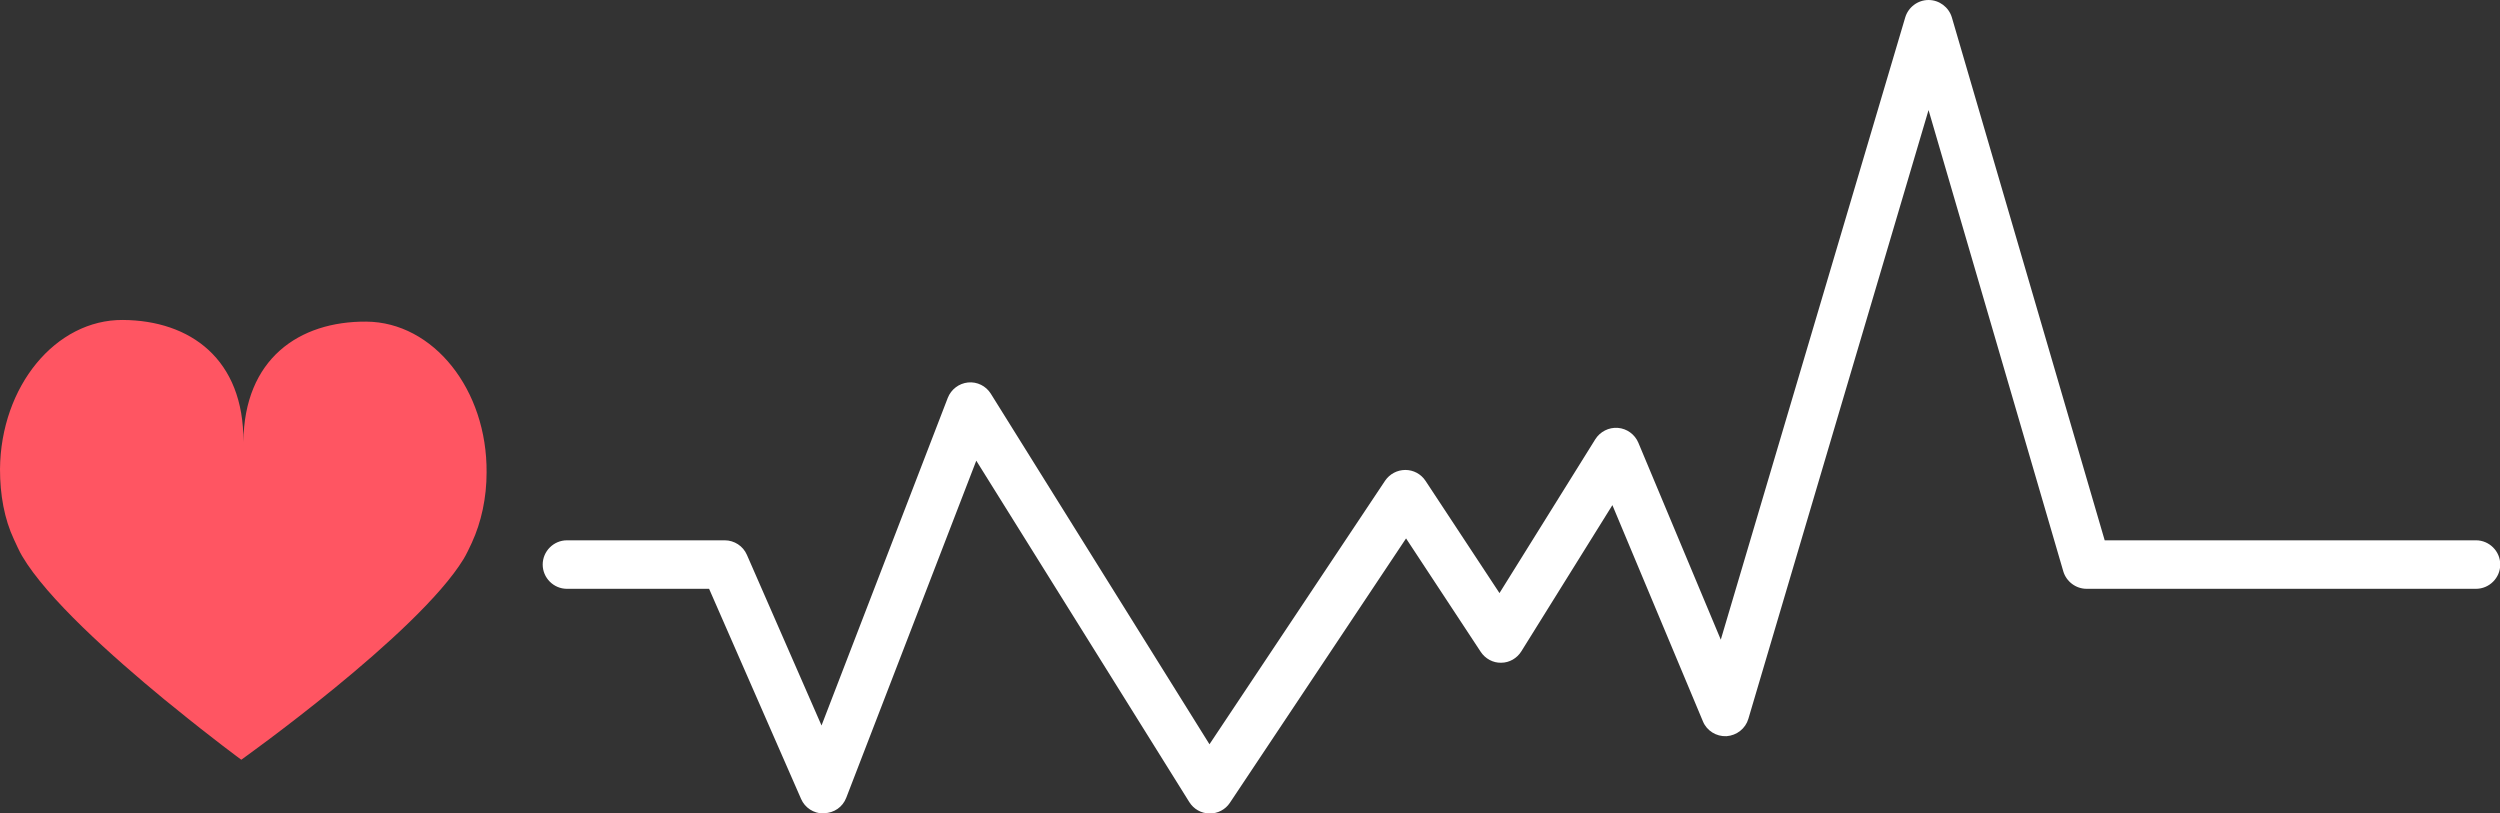
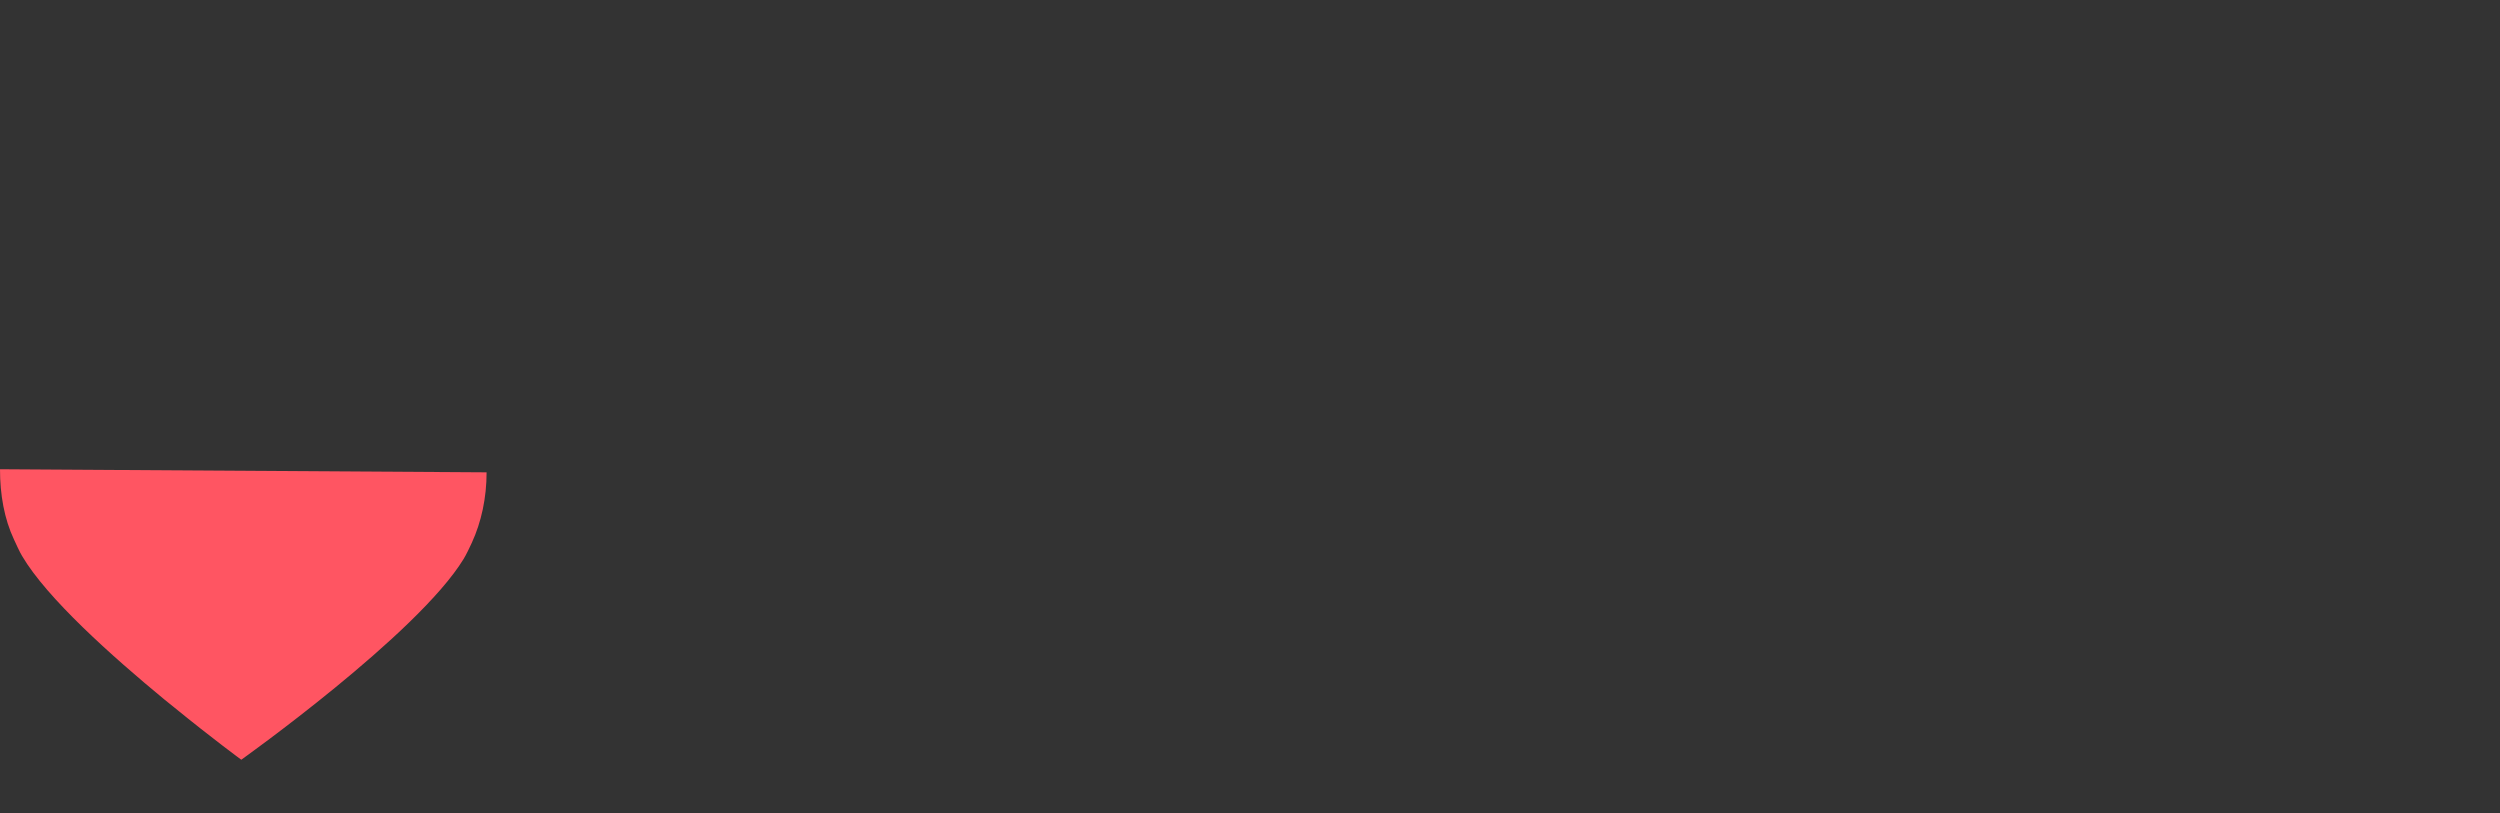
<svg xmlns="http://www.w3.org/2000/svg" id="Layer_2" viewBox="0 0 105.17 34.22">
  <rect x="0" y="0" width="105.17" height="34.22" fill="#333333" stroke="none" />
  <defs>
    <style>.cls-1{fill:#fff;}.cls-2{fill:#ff5562;}</style>
  </defs>
  <g id="Layer_2-2">
-     <path class="cls-2" d="M20.47,19.87c0,1.07-.22,2.09-.62,2.96-.08.18-.25.53-.35.69-1.93,3.16-9.35,8.44-9.35,8.44,0,0-1.24-.91-2.82-2.2-.13-.11-.27-.22-.41-.33-2.22-1.83-4.95-4.27-5.99-6.04-.1-.16-.26-.52-.34-.69C.18,21.83,0,20.81,0,19.74c.03-3.49,2.34-6.3,5.17-6.28,2.83.02,5.09,1.64,5.07,5.13.03-3.49,2.34-5.08,5.17-5.06,2.82.02,5.09,2.86,5.06,6.35Z" />
-     <path class="cls-1" d="M34.63,34.22c-.4,0-.77-.24-.93-.61l-3.87-8.84h-5.98c-.56,0-1.02-.46-1.02-1.02s.46-1.02,1.02-1.02h6.64c.4,0,.77.24.93.61l3.14,7.18,5.31-13.78c.14-.36.47-.61.85-.65.39-.04.76.15.96.47l9.2,14.75,7.39-11.09c.19-.28.51-.45.85-.45h0c.34,0,.66.17.85.46l3.11,4.72,4.03-6.47c.2-.32.57-.51.95-.48.38.03.71.27.86.62l3.47,8.29L80.15.73c.13-.43.53-.73.98-.73h0c.45,0,.85.3.98.73l6.43,22h15.62c.56,0,1.02.46,1.02,1.02s-.46,1.02-1.02,1.02h-16.38c-.45,0-.85-.3-.98-.73l-5.67-19.41-7.58,25.61c-.12.41-.49.7-.92.73-.43.02-.83-.23-.99-.62l-3.81-9.1-3.83,6.15c-.18.29-.5.48-.85.48-.34.01-.67-.17-.86-.46l-3.14-4.77-7.41,11.12c-.19.29-.52.46-.86.45-.35,0-.67-.19-.85-.48l-8.96-14.36-5.47,14.18c-.15.39-.51.64-.93.65,0,0-.02,0-.02,0Z" />
+     <path class="cls-2" d="M20.47,19.87c0,1.07-.22,2.09-.62,2.96-.08.18-.25.53-.35.69-1.93,3.16-9.35,8.44-9.35,8.44,0,0-1.24-.91-2.82-2.2-.13-.11-.27-.22-.41-.33-2.22-1.83-4.95-4.27-5.99-6.04-.1-.16-.26-.52-.34-.69C.18,21.83,0,20.81,0,19.74Z" />
  </g>
</svg>